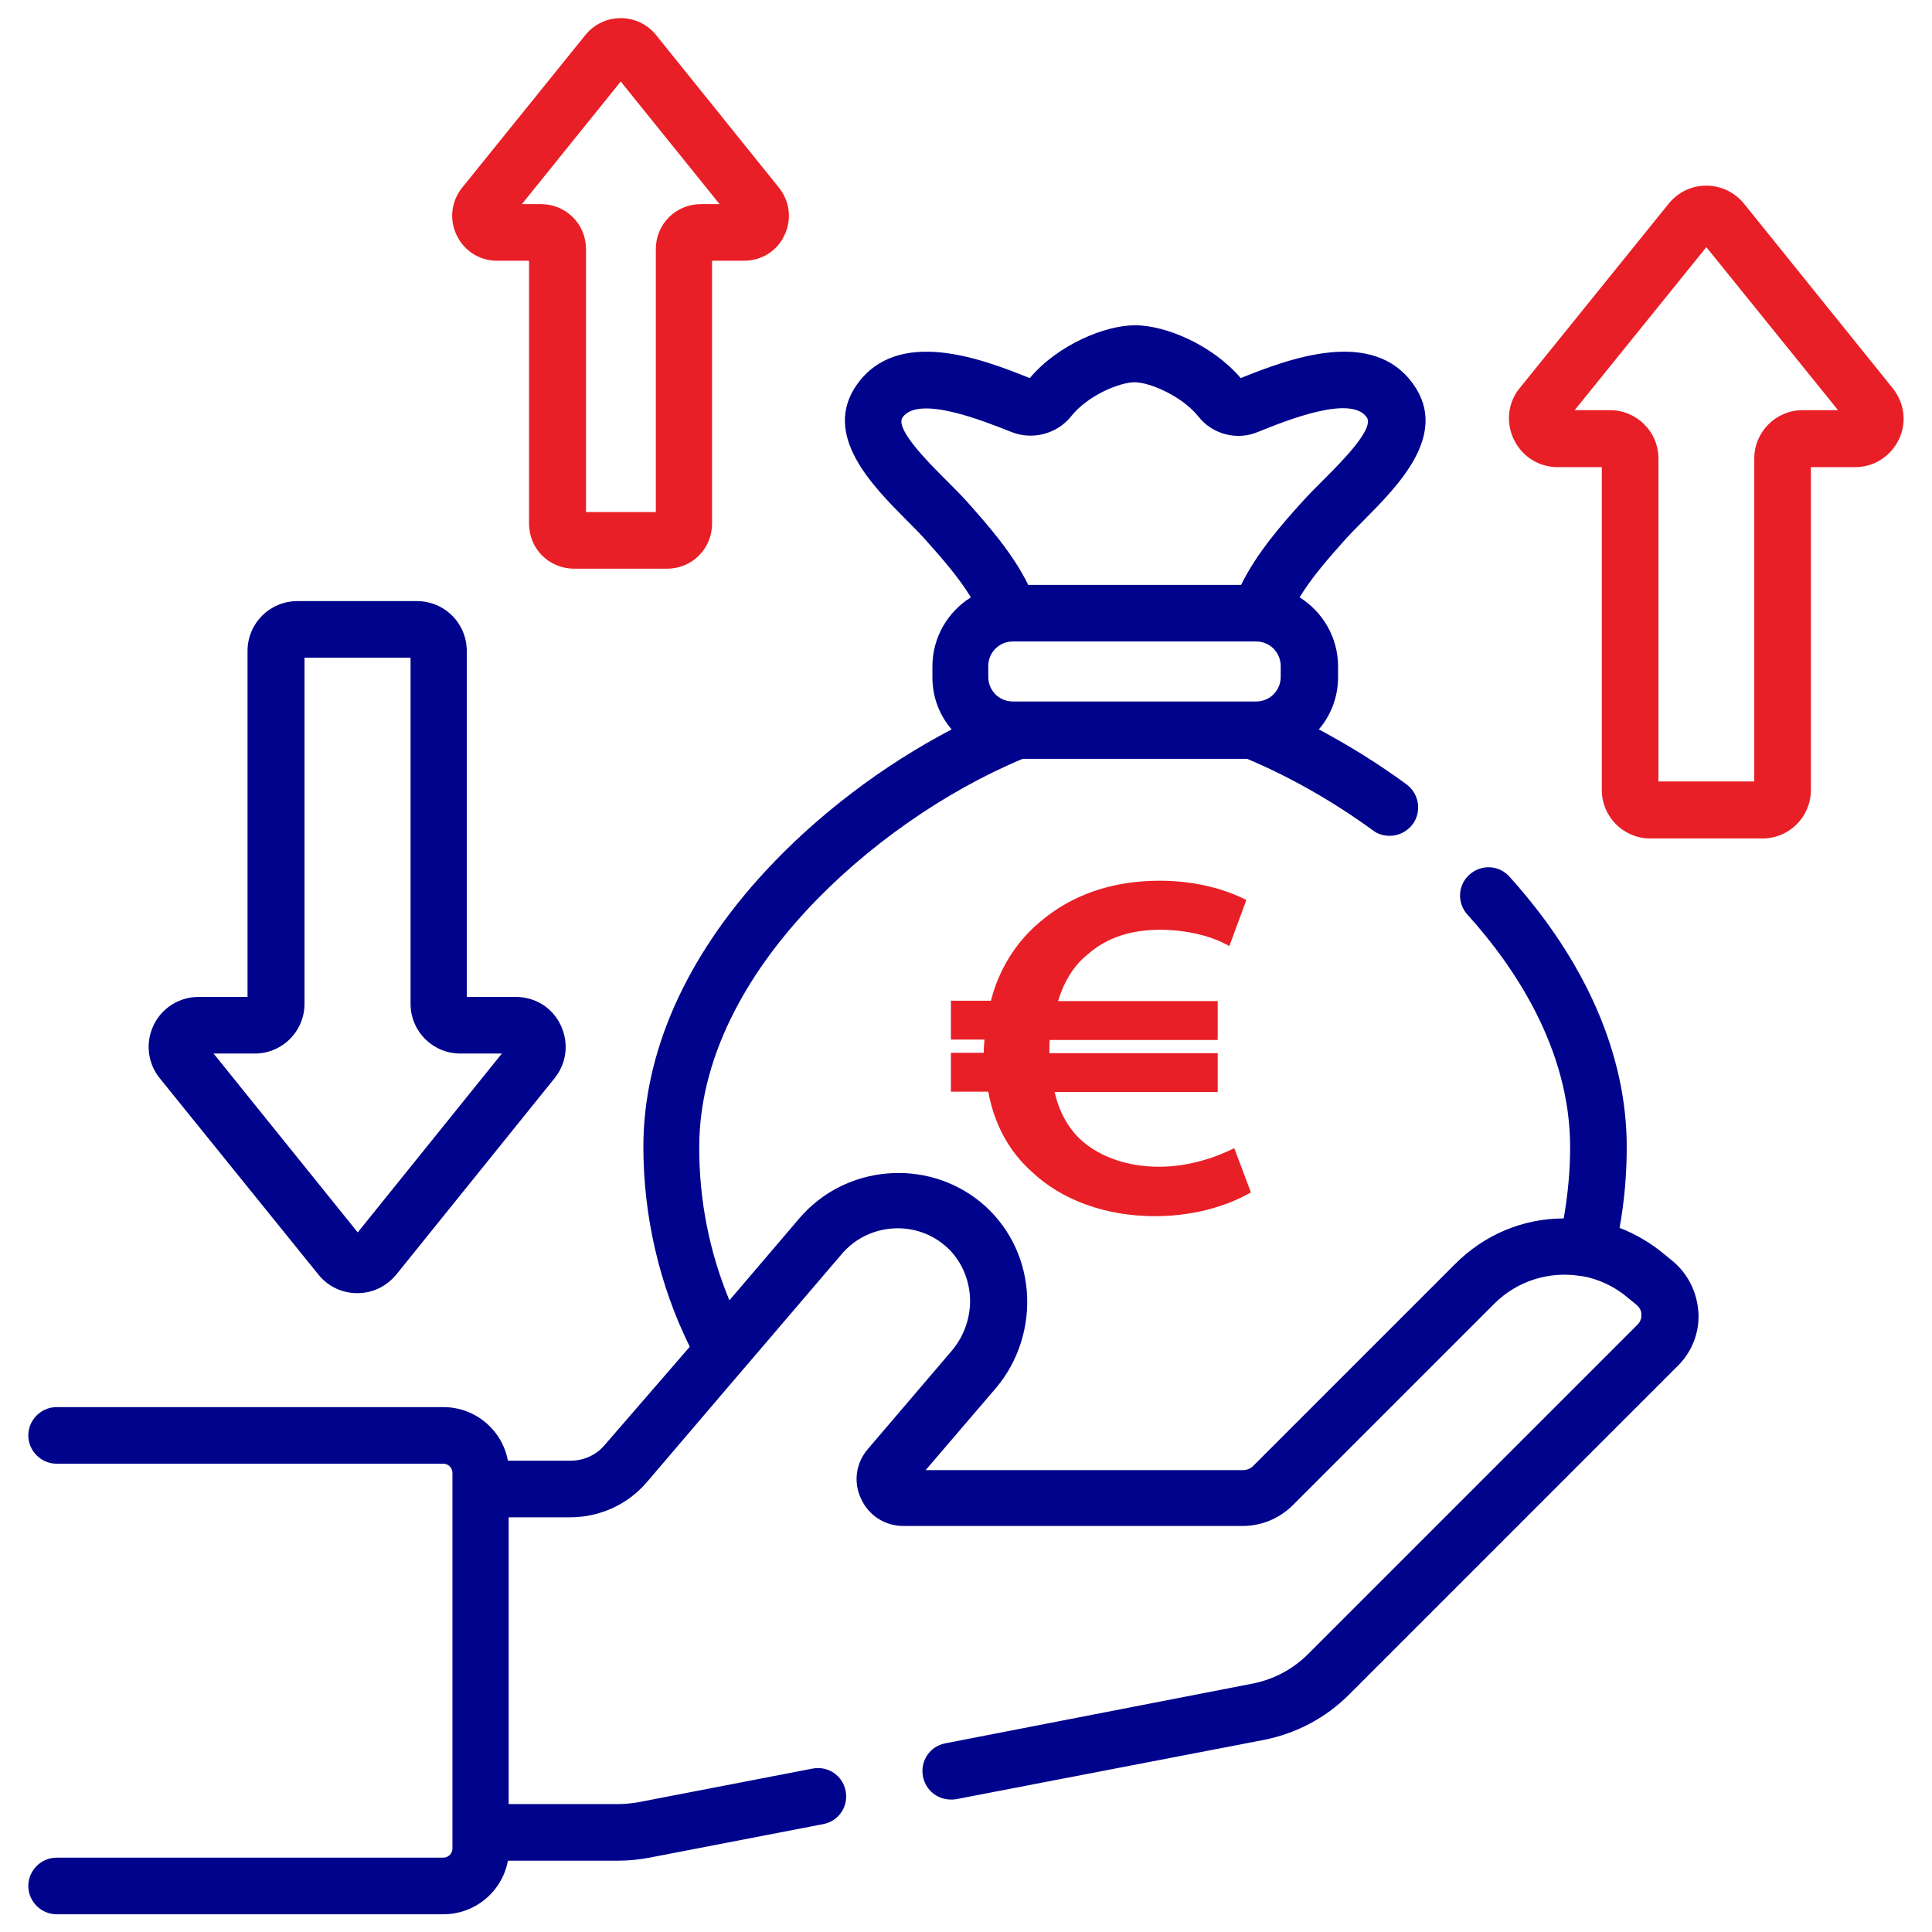
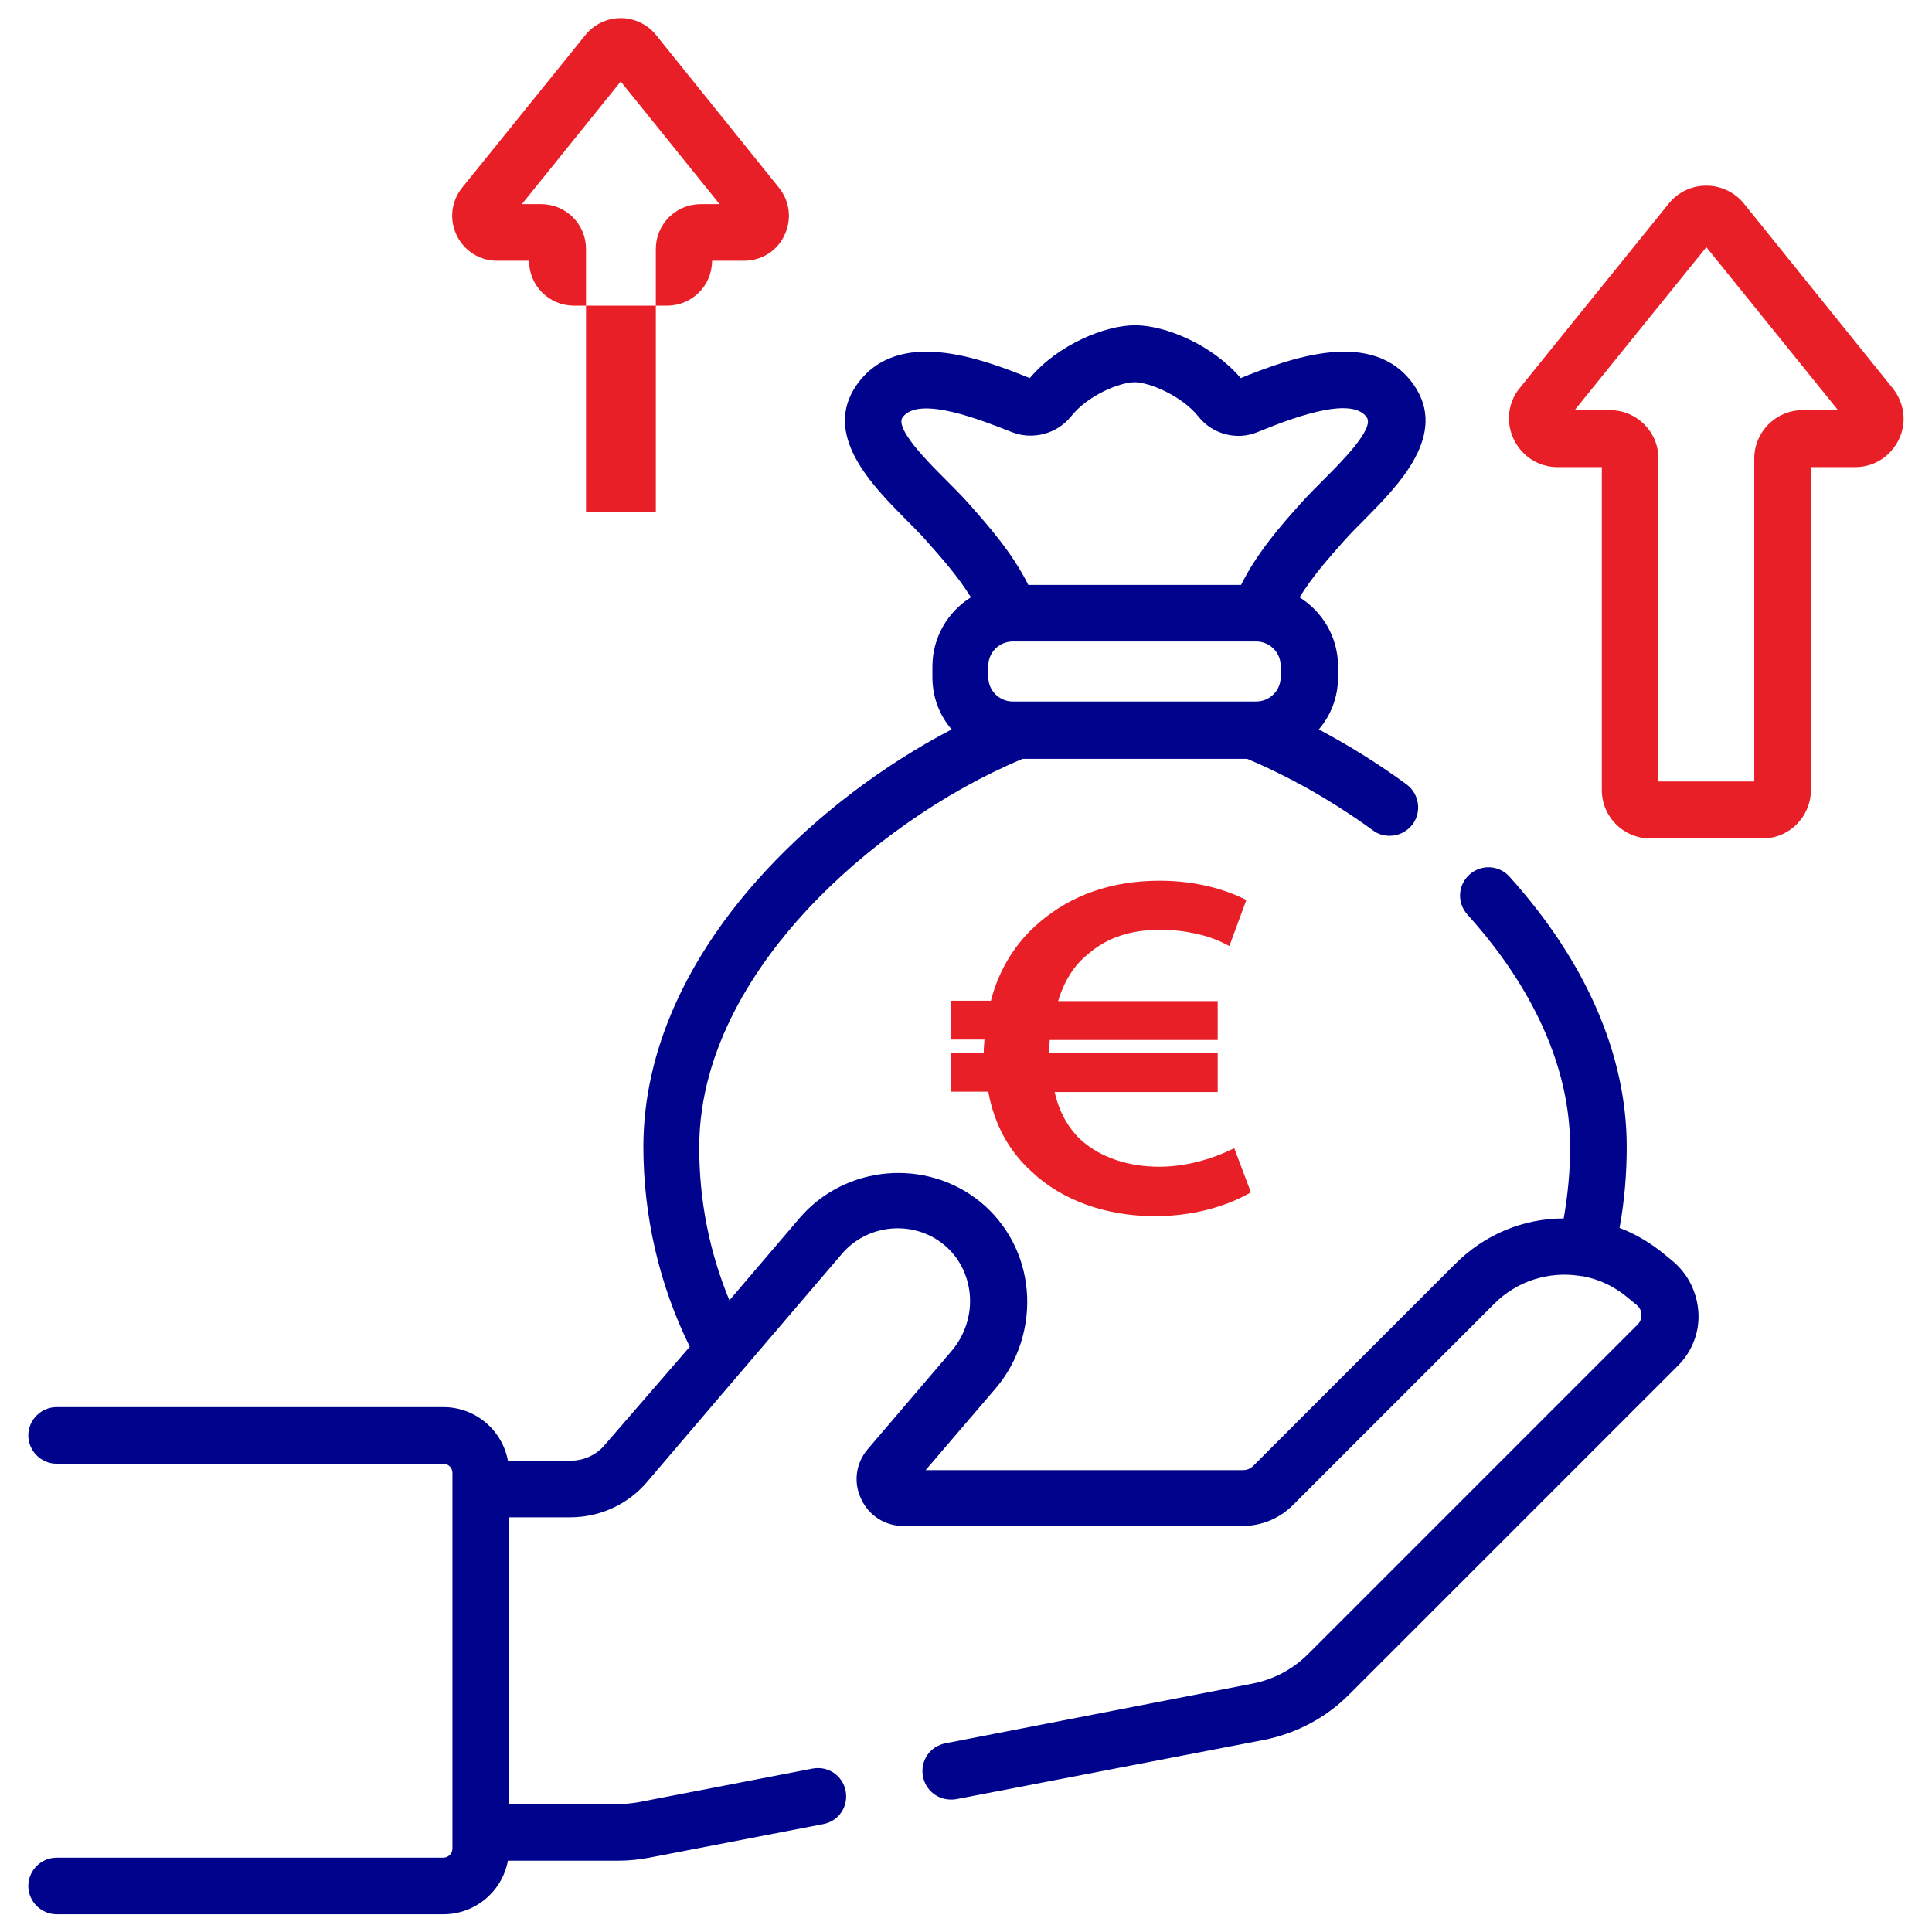
<svg xmlns="http://www.w3.org/2000/svg" version="1.1" id="Capa_1" x="0px" y="0px" viewBox="0 0 512 512" style="enable-background:new 0 0 512 512;" xml:space="preserve">
  <style type="text/css"> .st0{fill:#00038C;} .st1{fill:#E81F26;} </style>
  <g>
    <path class="st0" d="M443.4,334.3l-2.2-1.8c-3.7-3.1-7.8-5.5-12-7.1c1.3-7.1,1.9-14.3,1.9-21.5c0-24.3-10.8-49.1-31.1-71.6 c-2.8-3.1-7.5-3.3-10.6-0.5s-3.3,7.5-0.5,10.6c12.4,13.7,27.2,35.6,27.2,61.6c0,6.3-0.6,12.6-1.7,18.9c-10.5,0-20.9,4.1-28.9,12.2 l-53.4,53.4c-0.7,0.7-1.7,1.1-2.7,1.1h-84.1l18.5-21.6c6.1-7.1,9.1-16.6,8.3-26c-0.8-9.3-5.2-17.6-12.2-23.4 c-14.4-11.8-35.9-9.9-48,4.2l-18.6,21.8c-5.3-12.8-8-26.4-8-40.5c0-26.6,15.5-48.9,28.5-62.9c15.6-16.8,36.4-31.4,57.2-40.1h59.5 c11.2,4.7,22.7,11.2,33.4,19c1.3,1,2.9,1.4,4.4,1.4c2.3,0,4.6-1.1,6.1-3.1c2.4-3.3,1.7-8-1.6-10.5c-7.5-5.5-15.4-10.4-23.3-14.6 c3.2-3.7,5.1-8.6,5.1-13.8v-2.9c0-7.7-4.1-14.5-10.2-18.3c3.3-5.4,7.8-10.5,11.9-15.1c1.5-1.7,3.3-3.5,5.3-5.5 c8.9-9,22.4-22.5,13-35.8c-10.8-15.3-33.1-6.8-45.8-1.7c-7.5-8.8-19.9-14-28-14c-8,0-20.5,5.2-27.9,14 c-12.7-5.1-34.9-13.6-45.8,1.7c-9.4,13.3,4.1,26.8,13,35.8c2,2,3.8,3.8,5.3,5.5c4.1,4.6,8.6,9.7,11.9,15.1 c-6.1,3.8-10.2,10.6-10.2,18.3v2.9c0,5.3,1.9,10.1,5.1,13.8c-18.2,9.5-35.6,22.7-49.3,37.5c-21.2,22.9-32.4,48.2-32.4,73.1 c0,18.3,4.2,36.6,12.3,53L160.2,383c-2.2,2.6-5.5,4.1-9,4.1h-16.6c-1.5-8.1-8.6-14.2-17.1-14.2H15c-4.1,0-7.5,3.4-7.5,7.5 s3.4,7.5,7.5,7.5h102.5c1.3,0,2.4,1.1,2.4,2.4v99.6c0,1.3-1.1,2.4-2.4,2.4H15c-4.1,0-7.5,3.4-7.5,7.5s3.4,7.5,7.5,7.5h102.5 c8.5,0,15.6-6.1,17.1-14.2H164c2.7,0,5.4-0.3,8.1-0.8l46.1-8.9c4.1-0.8,6.7-4.7,5.9-8.8c-0.8-4.1-4.7-6.7-8.8-5.9l-46.1,8.9 c-1.8,0.3-3.6,0.5-5.3,0.5h-29.1v-76h16.3c7.9,0,15.3-3.4,20.4-9.4l25.6-30l0.1-0.1l25.9-30.3c6.8-8,19-9.1,27.1-2.4 c3.9,3.2,6.3,7.9,6.8,13.1c0.5,5.4-1.3,10.9-4.8,15L230,384c-3.2,3.7-3.9,8.8-1.8,13.2c2,4.4,6.3,7.2,11.2,7.2h89.9 c5,0,9.8-2,13.3-5.5l53.4-53.4c6.1-6.1,14.5-8.6,22.5-7.4c0,0,0,0,0.1,0c0.3,0.1,0.5,0.1,0.8,0.1c4.3,0.8,8.5,2.7,12.1,5.8l2.2,1.8 c1.1,0.9,1.3,2,1.3,2.6s-0.1,1.8-1.1,2.7l-87.2,87.2c-4.1,4.1-9.2,6.8-14.9,7.9L250.5,462c-4.1,0.8-6.7,4.7-5.9,8.8 c0.7,3.6,3.8,6.1,7.4,6.1c0.5,0,0.9,0,1.4-0.1l81.5-15.7c8.6-1.7,16.4-5.8,22.6-12l87.2-87.2c3.7-3.7,5.7-8.8,5.4-14 C449.8,342.6,447.4,337.7,443.4,334.3z M268.4,185.9c-3.6,0-6.5-2.9-6.5-6.5v-2.9c0-3.6,2.9-6.5,6.5-6.5h64.5 c3.6,0,6.5,2.9,6.5,6.5v2.9c0,3.6-2.9,6.5-6.5,6.5h-1c0,0,0,0-0.1,0h-62.3h-0.1H268.4z M250.6,127.1c-4.7-4.7-13.5-13.5-11.4-16.5 c4.3-6,21.5,1,28.9,3.9c5.5,2.2,12,0.5,15.7-4.1c4.4-5.6,12.9-9.1,16.9-9.1c3.9,0,12.5,3.6,16.9,9.1c3.7,4.7,10.2,6.4,15.7,4.1 c7.4-3,24.7-10,28.9-3.9c2.1,3-6.7,11.8-11.4,16.5c-2.1,2.1-4.1,4.1-5.9,6.1c-5.4,6-11.8,13.3-16,21.8h-56.4 c-4.2-8.5-10.7-15.8-16-21.8C254.7,131.2,252.7,129.2,250.6,127.1z" />
-     <path class="st0" d="M84.4,337.8c2.5,3.1,6.2,4.9,10.3,4.9s7.7-1.8,10.3-4.9l42-52.1c3.2-4,3.8-9.3,1.6-14s-6.8-7.5-11.9-7.5h-13 v-91.7c0-7.3-5.9-13.2-13.2-13.2H78.8c-7.3,0-13.2,5.9-13.2,13.2v91.7h-13c-5.1,0-9.7,2.9-11.9,7.5s-1.6,10,1.6,14L84.4,337.8z M67.5,279.2c7.3,0,13.2-5.9,13.2-13.2v-91.7h28.1V266c0,7.3,5.9,13.2,13.2,13.2h11l-38.2,47.4l-38.2-47.4H67.5z" />
-     <path class="st1" d="M173.8,9.2c-2.3-2.8-5.7-4.4-9.3-4.4s-7,1.6-9.3,4.4l-32.7,40.5c-2.9,3.6-3.5,8.4-1.5,12.6 c2,4.2,6.1,6.8,10.7,6.8h8.5v69.7c0,6.6,5.3,11.9,11.9,11.9h24.7c6.6,0,11.9-5.3,11.9-11.9V69.1h8.5c4.6,0,8.8-2.6,10.7-6.8 c2-4.2,1.4-9-1.5-12.6L173.8,9.2z M185.7,54.1c-6.6,0-11.9,5.3-11.9,11.9v69.7h-18.5V66c0-6.6-5.3-11.9-11.9-11.9h-5.1l26.2-32.5 l26.2,32.5H185.7z" />
+     <path class="st1" d="M173.8,9.2c-2.3-2.8-5.7-4.4-9.3-4.4s-7,1.6-9.3,4.4l-32.7,40.5c-2.9,3.6-3.5,8.4-1.5,12.6 c2,4.2,6.1,6.8,10.7,6.8h8.5c0,6.6,5.3,11.9,11.9,11.9h24.7c6.6,0,11.9-5.3,11.9-11.9V69.1h8.5c4.6,0,8.8-2.6,10.7-6.8 c2-4.2,1.4-9-1.5-12.6L173.8,9.2z M185.7,54.1c-6.6,0-11.9,5.3-11.9,11.9v69.7h-18.5V66c0-6.6-5.3-11.9-11.9-11.9h-5.1l26.2-32.5 l26.2,32.5H185.7z" />
    <path class="st1" d="M401.2,116.5c2.2,4.5,6.6,7.3,11.6,7.3h11.7v85.6c0,7.1,5.8,12.8,12.8,12.8h29.8c7.1,0,12.8-5.8,12.8-12.8 v-85.6h11.7c5,0,9.4-2.8,11.6-7.3s1.5-9.7-1.6-13.6L462.2,54c-2.4-3-6.1-4.8-10-4.8s-7.5,1.7-10,4.8l-39.5,48.9 C399.6,106.7,399,112,401.2,116.5z M452.2,65.5l34.9,43.2h-9.4c-7.1,0-12.8,5.8-12.8,12.8v85.6h-25.4v-85.6 c0-7.1-5.8-12.8-12.8-12.8h-9.4L452.2,65.5z" />
    <path class="st1" d="M327.1,304.3l-2,0.9c-2.6,1.2-9.6,4-17.9,4c-8.1,0-15.3-2.4-20.4-6.8c-3.6-3.2-6.1-7.6-7.3-13h43.2v-10.3 h-44.6v-0.2c0-1.1,0-2.2,0.1-3.3h44.5v-10.3h-42.3c1.6-5.3,4.3-9.6,7.9-12.4l0.1-0.1c4.9-4.3,11.3-6.4,19-6.4 c7.1,0,13.1,1.7,16.4,3.3l2,1l4.5-12.2l-1.7-0.8c-3.5-1.6-10.9-4.3-21.3-4.3c-12.5,0-23.3,3.7-31.8,11 c-6.4,5.4-10.8,12.6-12.9,20.8h-10.6v10.3h8.9c-0.1,1.1-0.2,2.3-0.2,3.5h-8.7v10.3h9.9c1.6,8.7,5.5,15.8,11.5,21.2 c8,7.6,19.7,11.8,32.7,11.8c12.4,0,20.9-3.9,23.9-5.5l1.5-0.8L327.1,304.3z" />
  </g>
</svg>